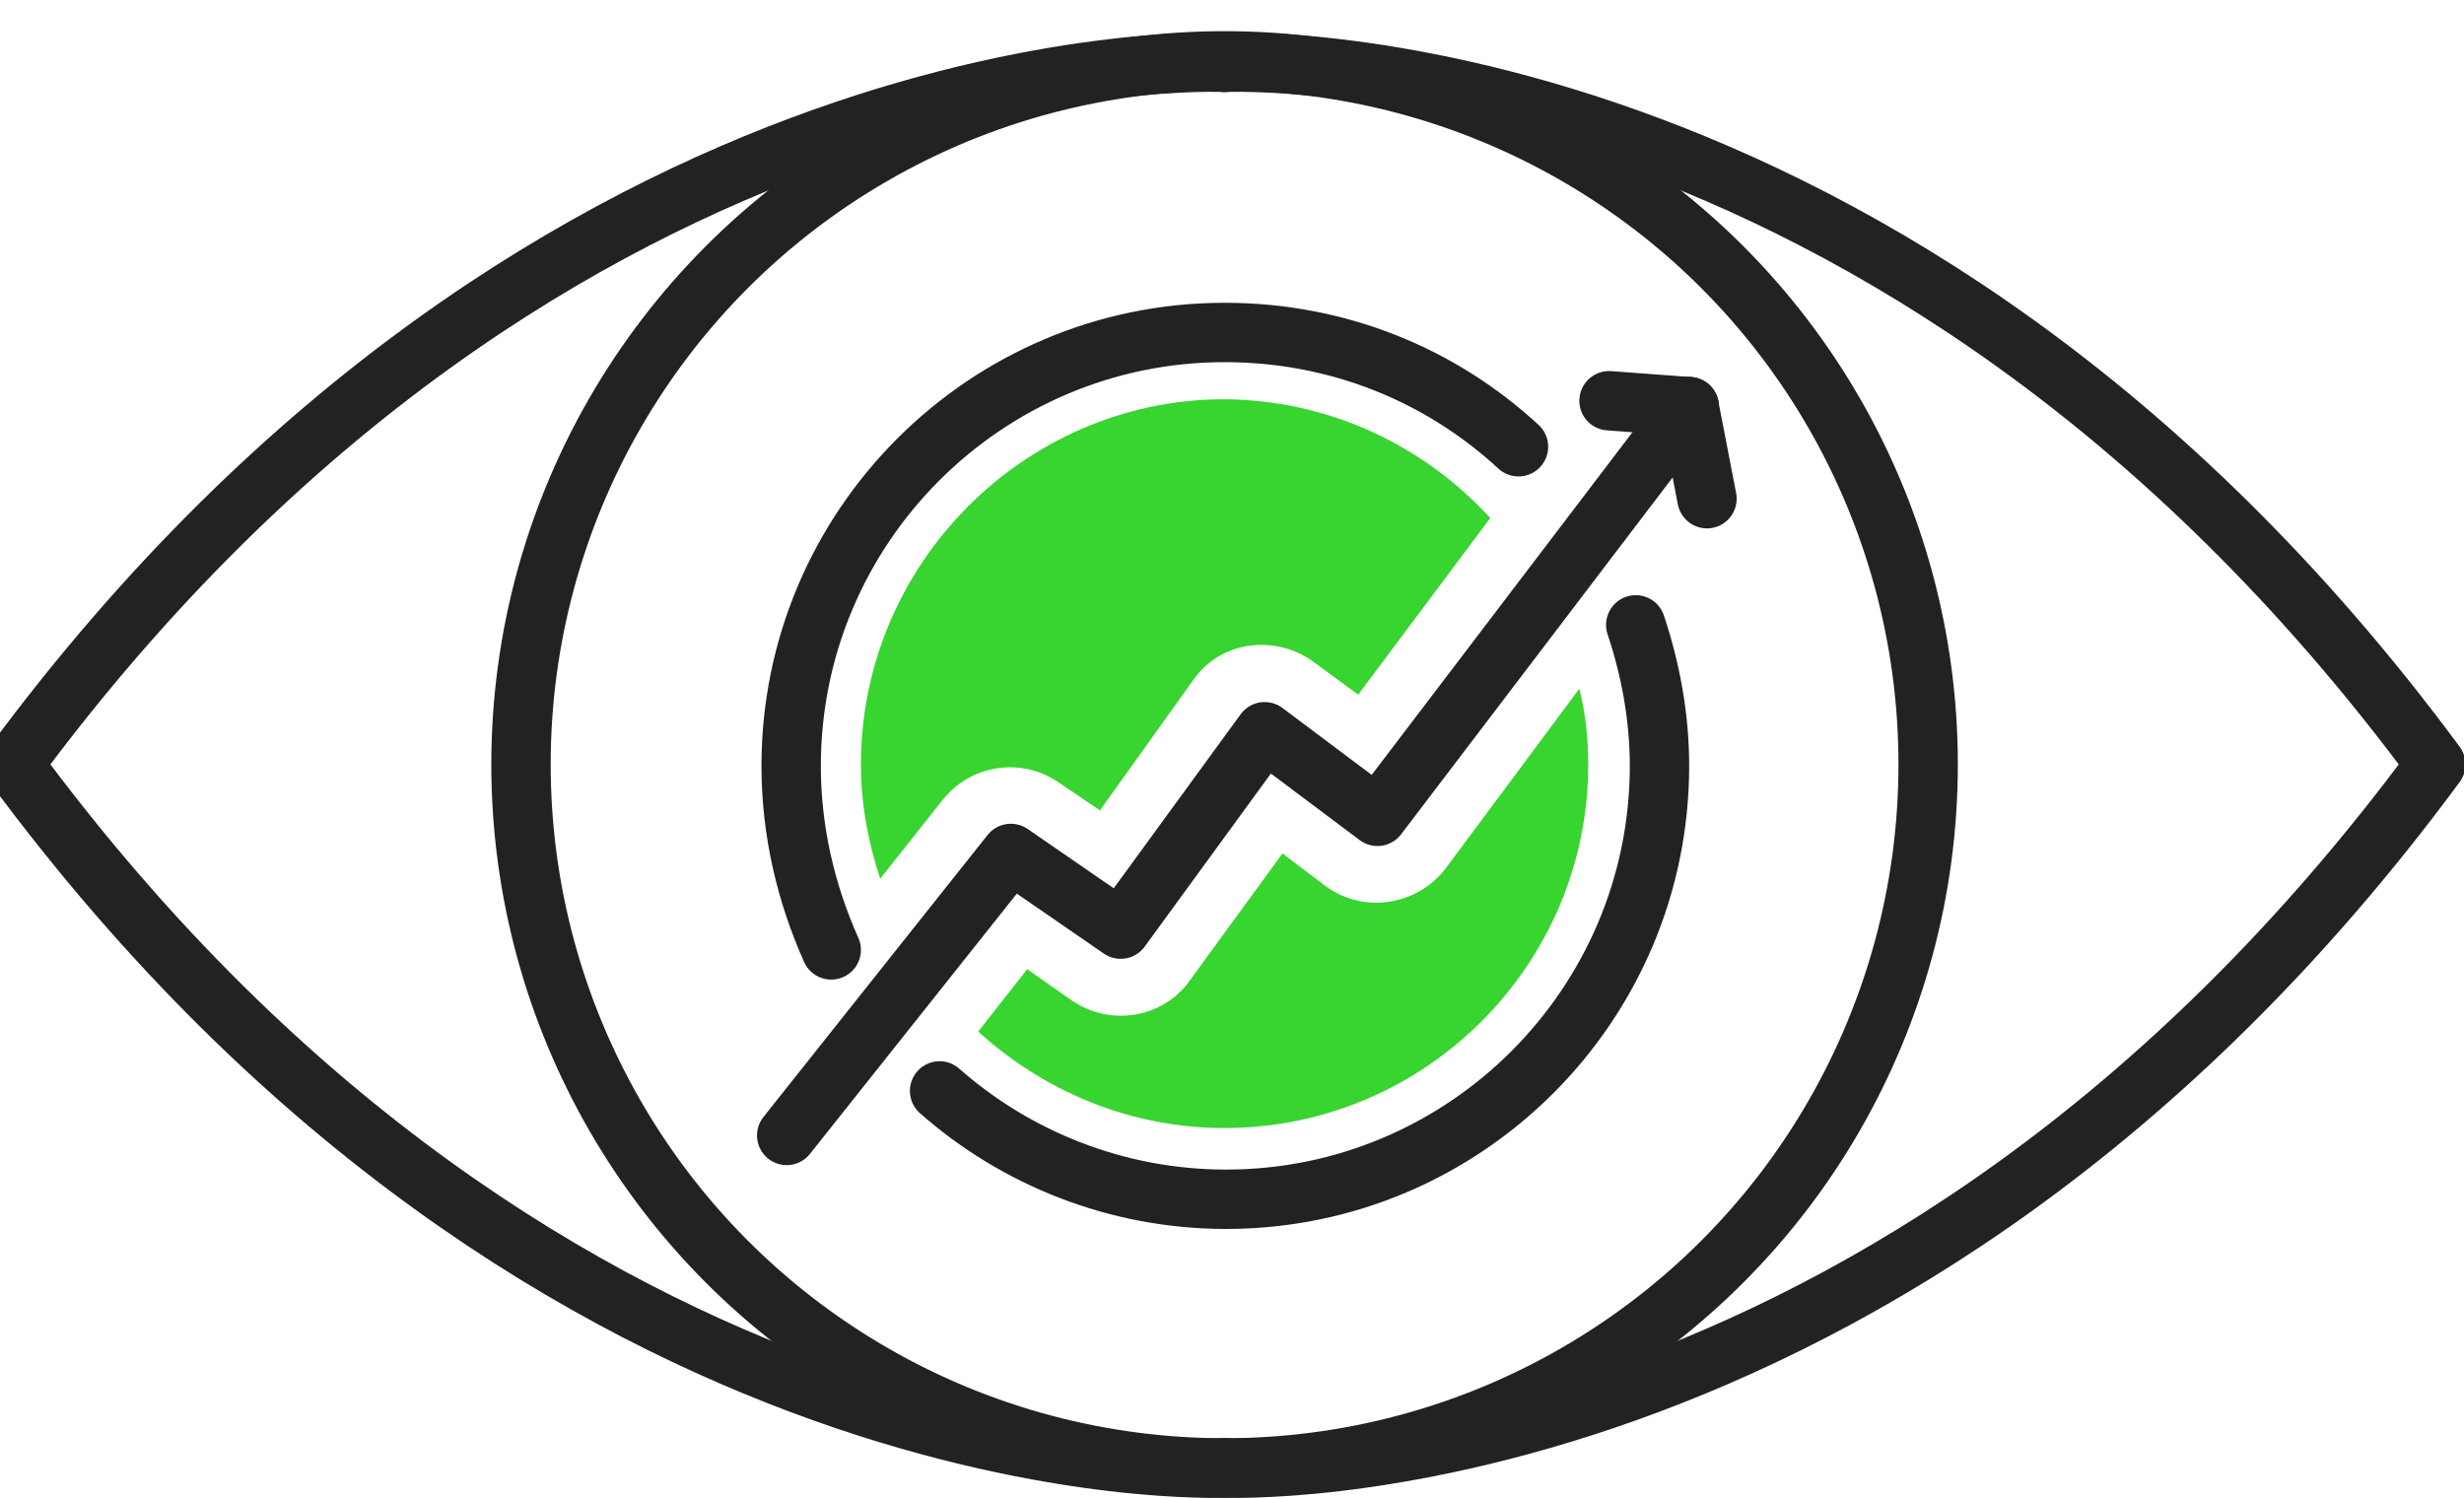
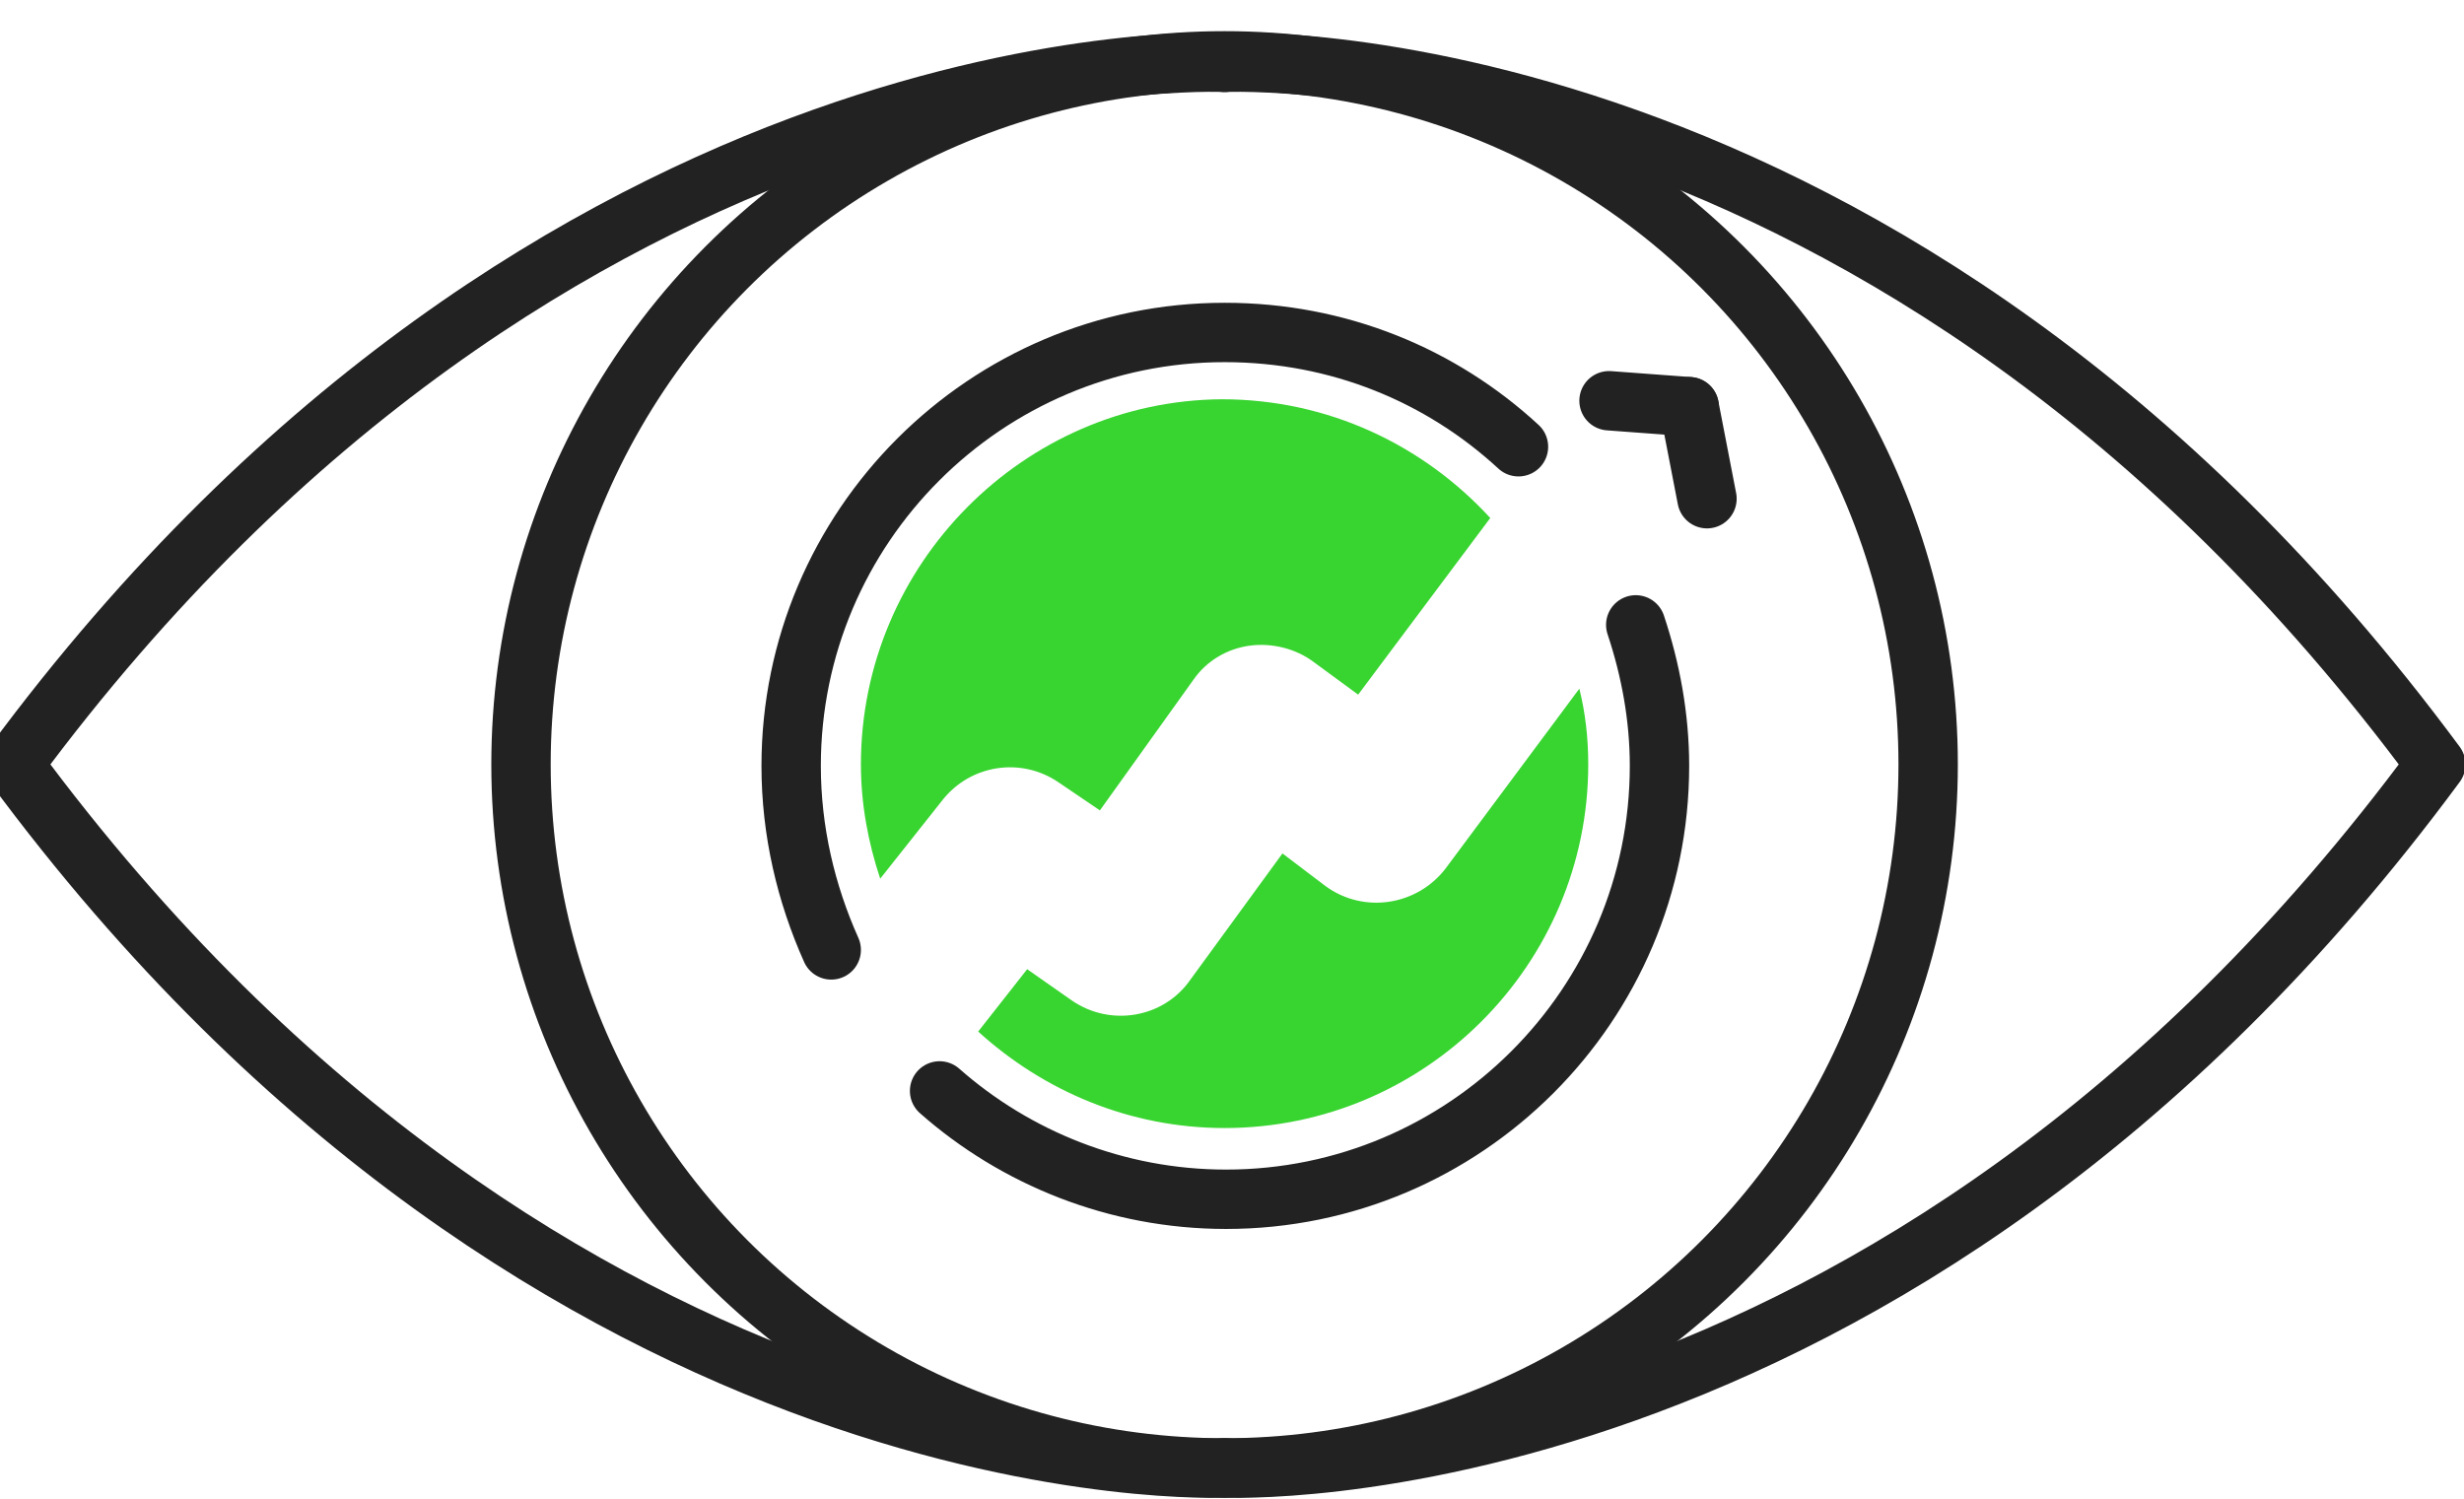
<svg xmlns="http://www.w3.org/2000/svg" version="1.1" id="Layer_1" x="0px" y="0px" viewBox="0 0 166 101" style="enable-background:new 0 0 166 101;" xml:space="preserve">
  <style type="text/css">
	.st0{fill:none;stroke:#222222;stroke-width:4;stroke-linecap:round;stroke-linejoin:round;stroke-miterlimit:10;}
	.st1{fill:#38D430;}
</style>
  <g>
    <circle class="st0" cx="82.5" cy="51.5" r="47.4" />
    <path class="st0" d="M102.3,30.1c-5.2-4.8-12.1-7.7-19.8-7.7c-16.1,0-29.2,13.1-29.2,29.2c0,4.4,1,8.6,2.7,12.4" />
    <path class="st0" d="M63.3,73.5c5.1,4.5,11.9,7.3,19.3,7.3c16.1,0,29.2-13.1,29.2-29.2c0-3.3-0.6-6.5-1.6-9.5" />
-     <polyline class="st0" points="53,76.5 68.1,57.5 75.5,62.6 85.2,49.3 92.8,55 113.8,27.4  " />
    <g>
      <path class="st1" d="M63.5,53.9c1.9-2.4,5.3-2.9,7.8-1.2l2.8,1.9l6.3-8.8c0.9-1.3,2.3-2.1,3.8-2.3c1.5-0.2,3.1,0.2,4.3,1.1l3,2.2    l8.9-11.9c-4.5-4.9-10.9-8-18.1-8C69,27,58,38,58,51.5c0,2.7,0.5,5.3,1.3,7.7L63.5,53.9z" />
      <path class="st1" d="M97.4,58.5c-1.9,2.5-5.5,3.1-8.1,1.2l-2.9-2.2L80.2,66c-1.8,2.6-5.4,3.2-8,1.4l-3-2.1l-3.3,4.2    c4.4,4,10.2,6.5,16.6,6.5c13.5,0,24.5-11,24.5-24.5c0-1.8-0.2-3.5-0.6-5.1L97.4,58.5z" />
    </g>
    <line class="st0" x1="108.4" y1="27" x2="113.8" y2="27.4" />
    <line class="st0" x1="113.8" y1="27.4" x2="115" y2="33.6" />
    <path class="st0" d="M82.5,98.9c0,0-45,2.2-81.6-47.4C37.5,2,82.5,4.2,82.5,4.2" />
    <path class="st0" d="M82.5,98.9c0,0,45,2.2,81.6-47.4C127.5,2,82.5,4.2,82.5,4.2" />
  </g>
</svg>